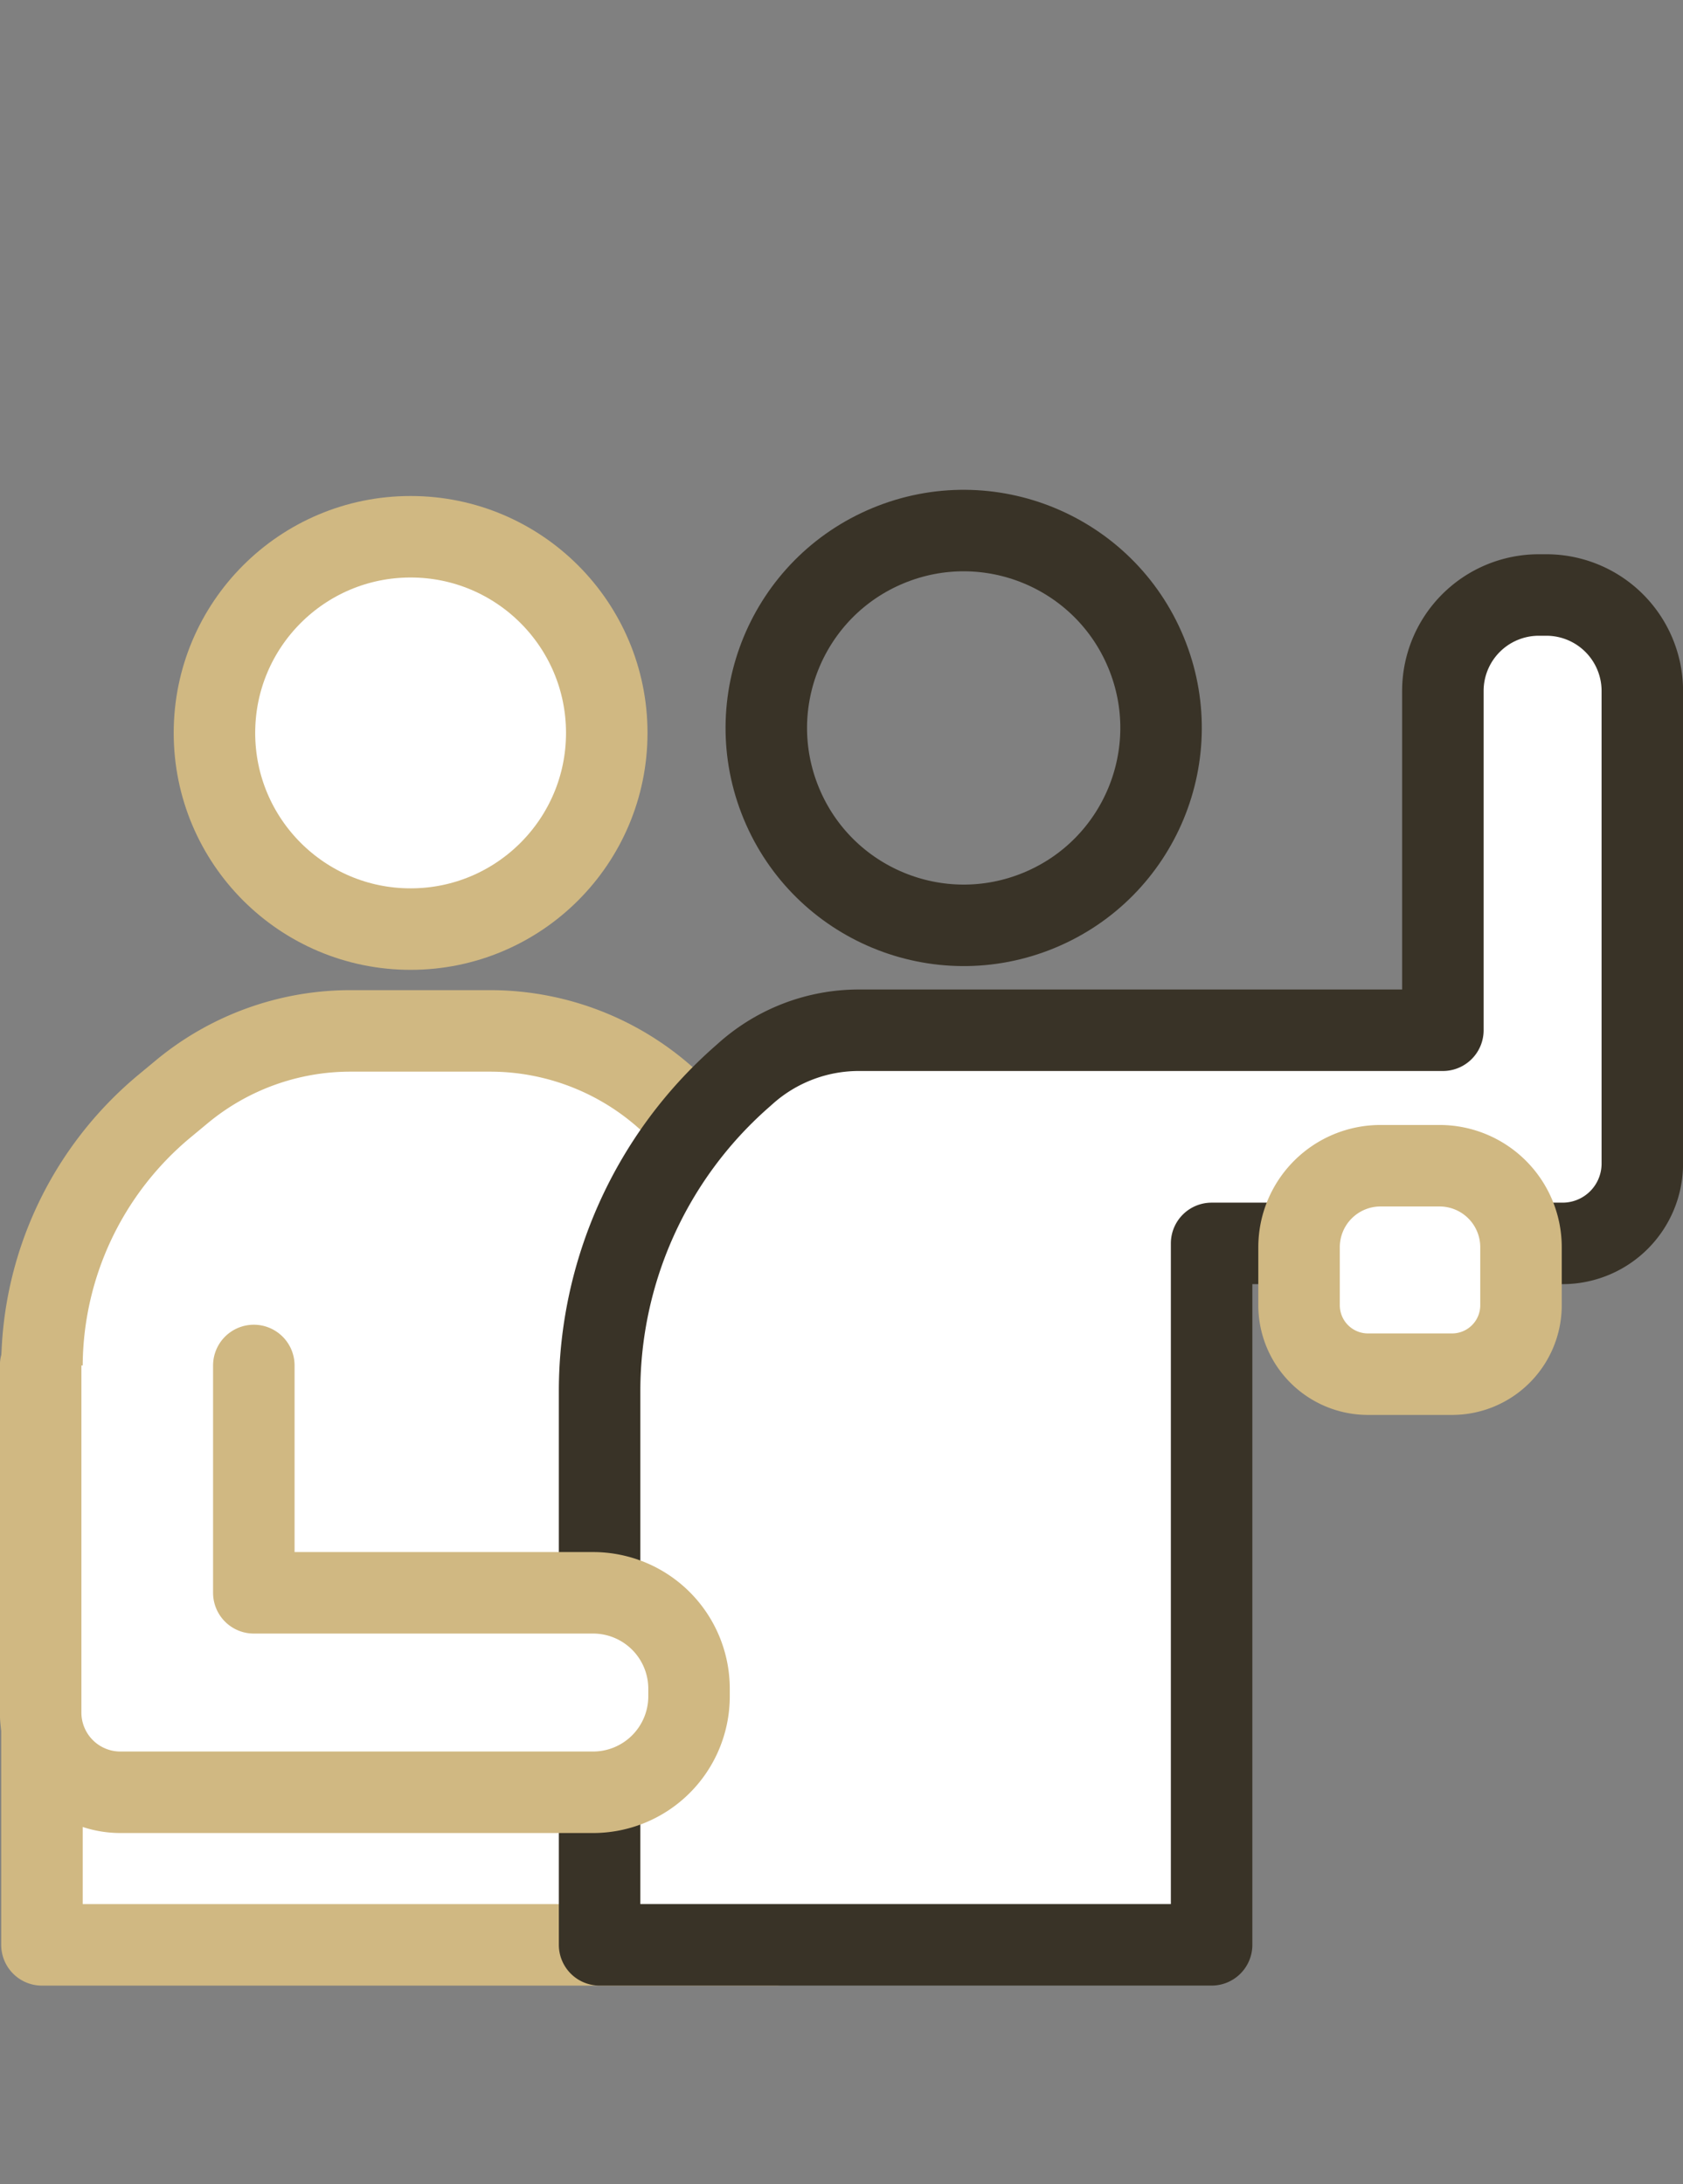
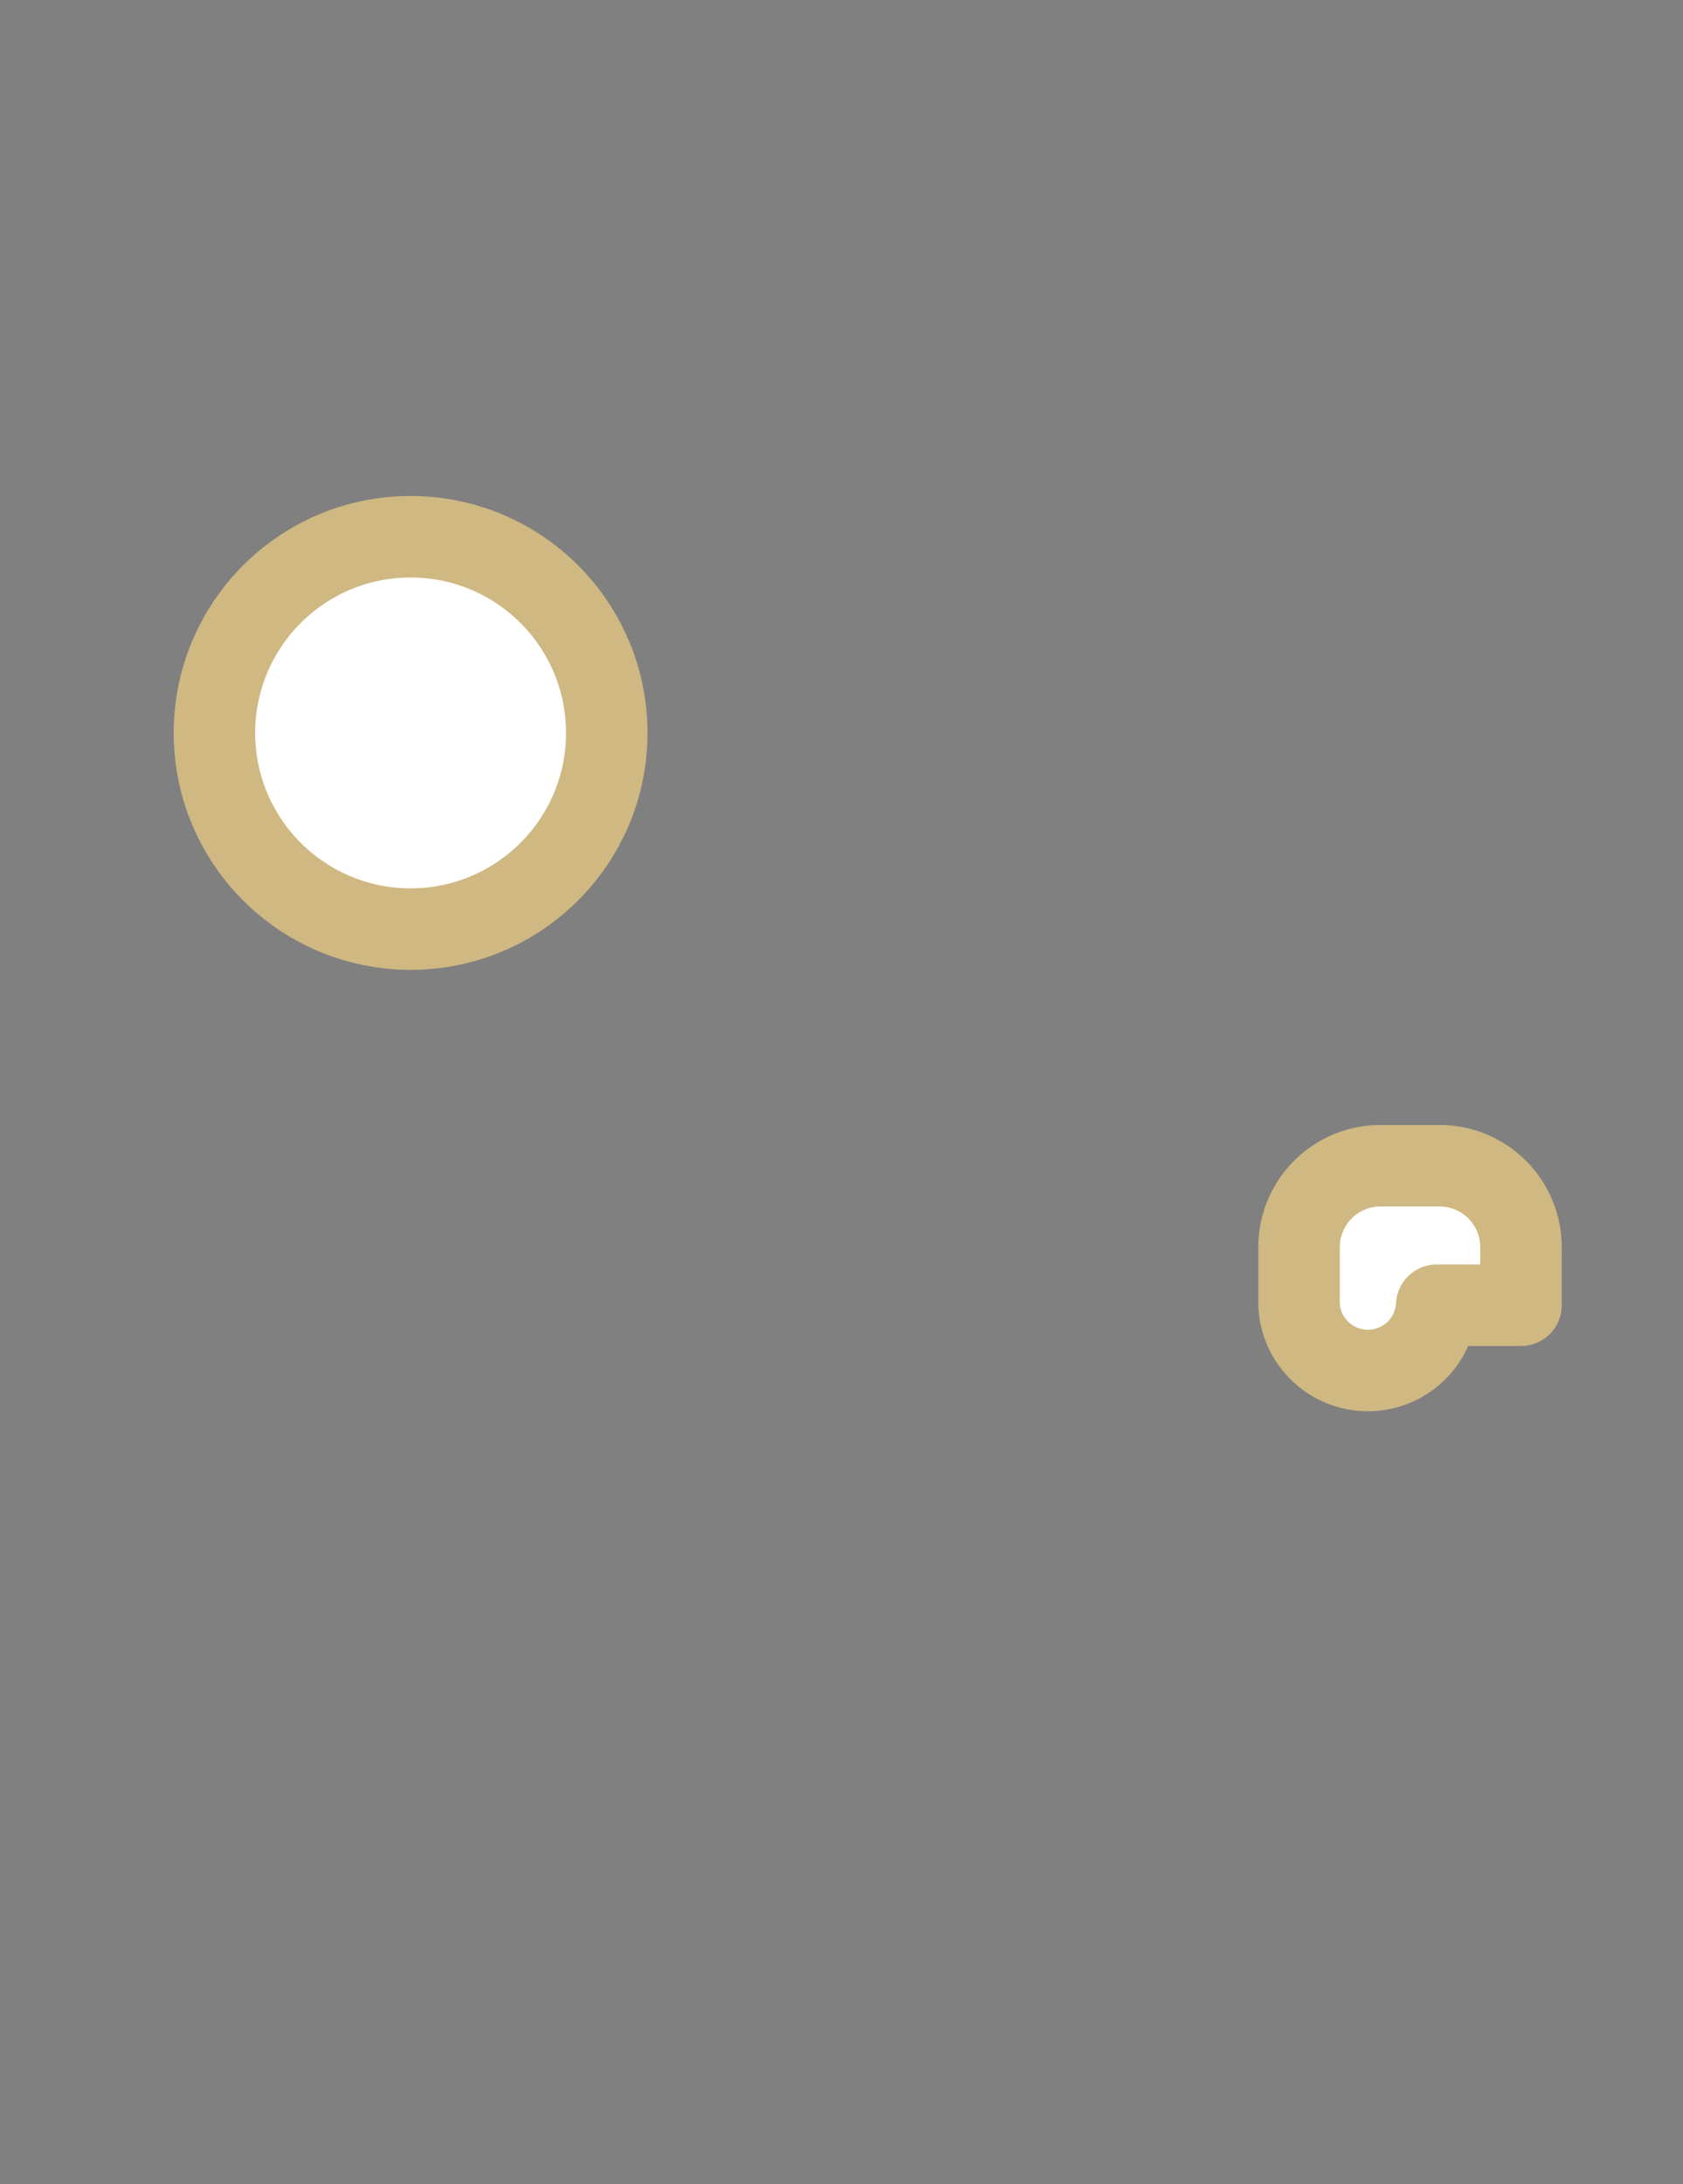
<svg xmlns="http://www.w3.org/2000/svg" width="51.633" height="67" viewBox="0 0 51.633 67">
  <rect x="0" y="0" width="51.633" height="67" fill="#808080" stroke="none" />
  <g id="グループ_9410" data-name="グループ 9410" transform="translate(-1401.716 -2859)">
    <g id="グループ_9149" data-name="グループ 9149" transform="translate(587.639 929.86)">
-       <circle id="楕円形_433" data-name="楕円形 433" cx="6.054" cy="6.054" r="6.054" transform="translate(835.732 1948.195) rotate(-22.5)" fill="none" stroke="#393327" stroke-linecap="round" stroke-linejoin="round" stroke-width="2.5" />
      <circle id="楕円形_434" data-name="楕円形 434" cx="6.018" cy="6.018" r="6.018" transform="translate(820.656 1945.606)" fill="#fff" stroke="#d0b882" stroke-linecap="round" stroke-linejoin="round" stroke-width="2.5" />
-       <path id="パス_6128" data-name="パス 6128" d="M824.983,2032.87h4.287a8.106,8.106,0,0,1,5.732,2.375h0a10.413,10.413,0,0,1,3.05,7.363v18.3H815.521v-17.721a10.413,10.413,0,0,1,3.764-8.013l.522-.433A8.105,8.105,0,0,1,824.983,2032.87Z" transform="translate(-0.157 -72.105)" fill="#fff" stroke="#d0b882" stroke-linecap="round" stroke-linejoin="round" stroke-width="2.5" />
-       <path id="パス_6129" data-name="パス 6129" d="M908.665,1978.262l.165-.146a5.214,5.214,0,0,1,3.454-1.308H930.2V1966.4a2.944,2.944,0,0,1,2.944-2.944h.231a2.944,2.944,0,0,1,2.944,2.944v14.5a2.447,2.447,0,0,1-2.447,2.447H923.105v21.518H904.329V1987.88A12.835,12.835,0,0,1,908.665,1978.262Z" transform="translate(-71.857 -16.063)" fill="#fff" stroke="#393327" stroke-linecap="round" stroke-linejoin="round" stroke-width="2.5" />
-       <path id="パス_6130" data-name="パス 6130" d="M994.967,2019.807v-1.78a2.5,2.5,0,0,1,2.5-2.5h1.809a2.5,2.5,0,0,1,2.5,2.5v1.78a2.115,2.115,0,0,1-2.115,2.115h-2.585A2.115,2.115,0,0,1,994.967,2019.807Z" transform="translate(-141.036 -50.626)" fill="#fff" stroke="#d0b882" stroke-linecap="round" stroke-linejoin="round" stroke-width="2.5" />
-       <path id="パス_6131" data-name="パス 6131" d="M821.864,2086.153v6.974h10.407a2.944,2.944,0,0,1,2.945,2.944v.23a2.945,2.945,0,0,1-2.945,2.945h-14.5a2.447,2.447,0,0,1-2.447-2.447v-10.647" transform="translate(0 -115.124)" fill="#fff" stroke="#d0b882" stroke-linecap="round" stroke-linejoin="round" stroke-width="2.5" />
+       <path id="パス_6130" data-name="パス 6130" d="M994.967,2019.807v-1.78a2.5,2.5,0,0,1,2.5-2.5h1.809a2.5,2.5,0,0,1,2.5,2.5v1.78h-2.585A2.115,2.115,0,0,1,994.967,2019.807Z" transform="translate(-141.036 -50.626)" fill="#fff" stroke="#d0b882" stroke-linecap="round" stroke-linejoin="round" stroke-width="2.5" />
    </g>
-     <rect id="長方形_23361" data-name="長方形 23361" width="11" height="67" transform="translate(1417 2859)" fill="none" />
  </g>
</svg>